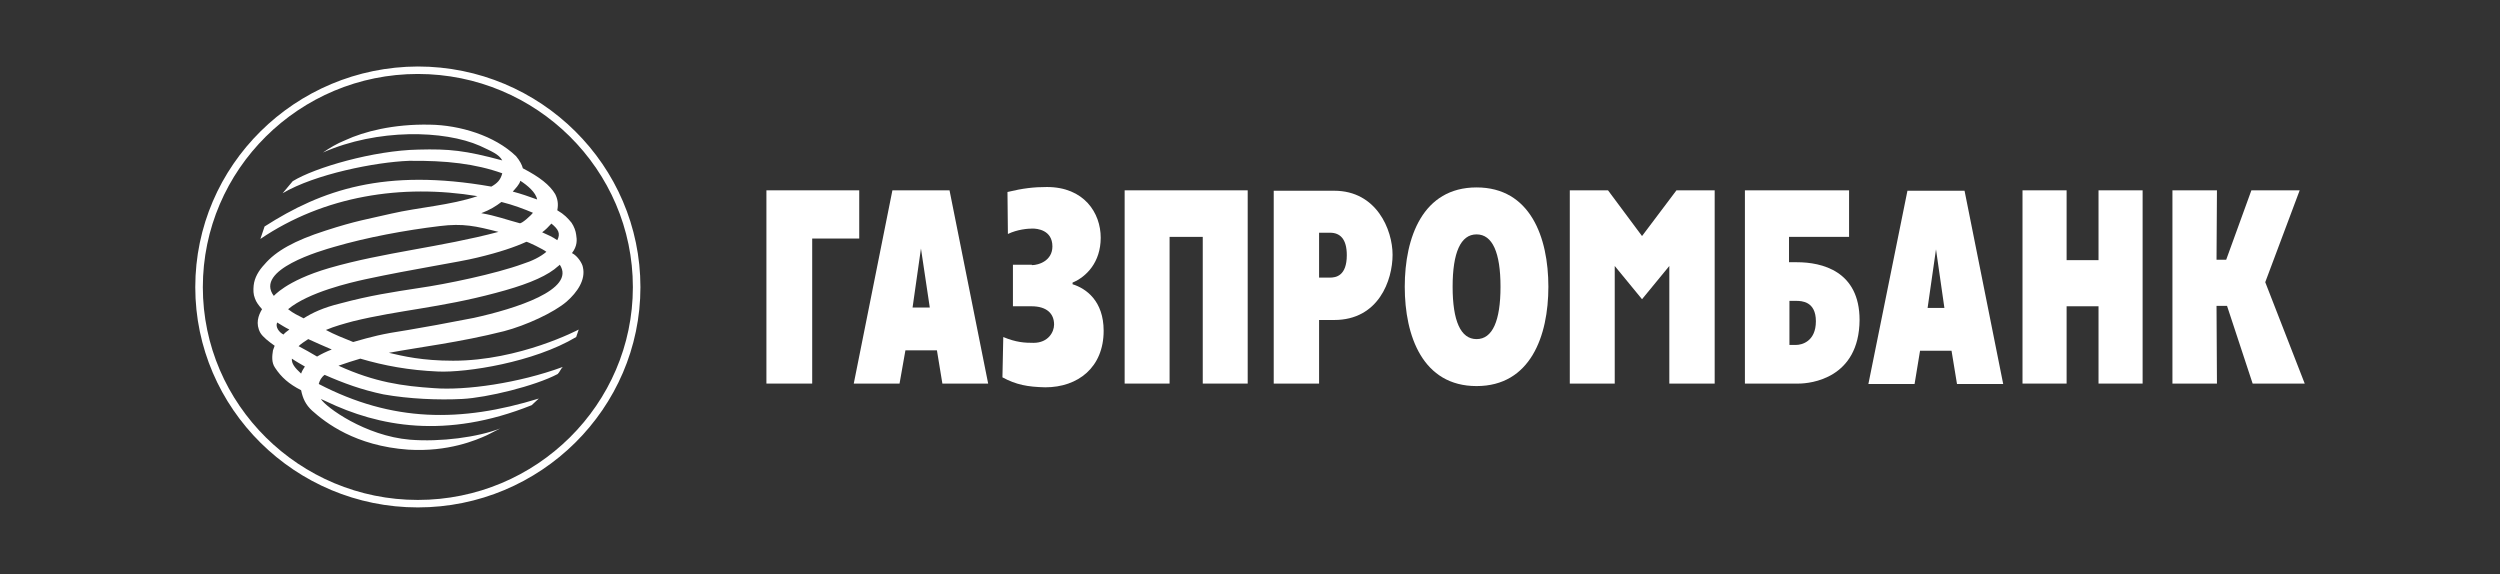
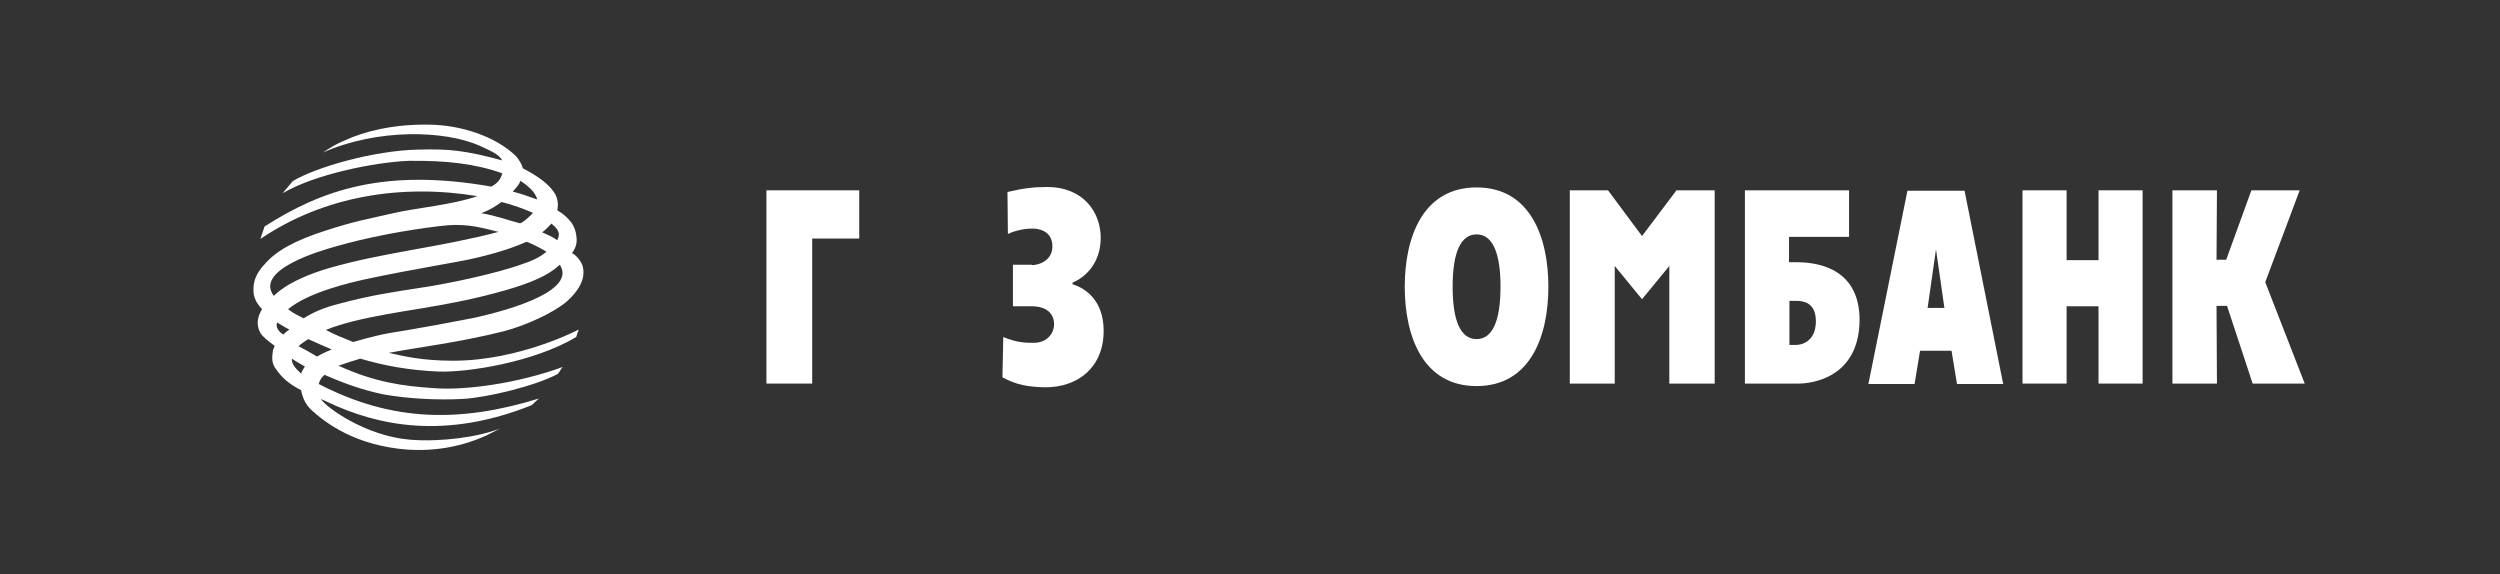
<svg xmlns="http://www.w3.org/2000/svg" width="296" height="68" viewBox="0 0 296 68" fill="none">
  <rect x="0" y="0" width="296" height="68" fill="#333333" stroke="none" />
-   <path fill-rule="evenodd" clip-rule="evenodd" d="M24.016 34C24.016 20.075 35.452 8.758 49.474 8.758C63.496 8.758 74.932 20.075 74.932 34C74.932 47.876 63.496 59.192 49.474 59.192C35.452 59.192 24.016 47.876 24.016 34ZM23.121 34C23.121 48.367 34.955 60.078 49.474 60.078C63.993 60.078 75.827 48.367 75.827 34C75.827 19.583 63.993 7.873 49.474 7.873C34.955 7.922 23.121 19.583 23.121 34Z" fill="white" />
  <path fill-rule="evenodd" clip-rule="evenodd" d="M66.281 31.343C66.082 31.54 65.833 31.687 65.634 31.884C64.192 32.967 61.855 33.852 58.673 34.689C52.06 36.46 47.237 36.706 41.817 38.035C40.723 38.33 39.629 38.625 38.585 39.068C39.579 39.609 40.723 40.052 41.817 40.495C44.054 39.855 45.099 39.56 48.331 39.068C49.574 38.871 53.353 38.182 56.087 37.641C61.01 36.558 68.22 34.295 66.281 31.343ZM63.098 25.192C62.054 24.75 60.761 24.257 59.369 23.913C58.723 24.405 58.026 24.848 56.982 25.241C58.723 25.537 60.015 26.029 61.507 26.422C61.706 26.57 62.899 25.488 63.098 25.192ZM38.983 31.736C45.447 29.867 52.159 29.276 59.021 27.456C56.336 26.767 54.844 26.422 52.06 26.767C47.983 27.259 43.458 28.095 39.579 29.227C38.038 29.67 30.082 31.933 32.419 35.033C32.37 35.132 33.762 33.262 38.983 31.736ZM34.557 42.463C34.508 43.053 34.905 43.545 35.651 44.234C35.751 43.939 35.9 43.693 36.099 43.398C35.602 43.103 35.055 42.807 34.557 42.463ZM37.541 42.217C38.038 41.922 38.635 41.627 39.281 41.38C38.386 40.987 37.441 40.593 36.496 40.15C36.049 40.446 35.651 40.692 35.353 40.987C36.099 41.38 36.795 41.774 37.541 42.217ZM62.303 28.637C61.01 29.227 59.17 29.867 56.485 30.506C54.297 31.048 48.977 31.835 43.259 33.065C41.469 33.459 36.546 34.59 34.11 36.608C34.806 37.149 35.204 37.297 35.95 37.69C36.944 37.05 38.287 36.411 40.325 35.919C43.806 34.984 46.441 34.59 49.623 34.098C52.756 33.655 58.673 32.425 61.905 31.244C62.999 30.9 63.993 30.408 64.689 29.817C64.441 29.572 62.352 28.538 62.303 28.637ZM64.192 27.505C64.839 27.8 65.435 28.046 65.982 28.44C66.38 27.652 66.131 27.16 65.286 26.472C64.938 26.865 64.59 27.21 64.192 27.505ZM34.259 39.019C33.662 38.723 33.314 38.477 32.817 38.182C32.568 38.723 33.066 39.363 33.563 39.609C33.762 39.363 34.01 39.215 34.259 39.019ZM61.607 21.404C61.507 21.846 61.01 22.338 60.712 22.683C61.656 22.929 62.651 23.273 63.596 23.618C63.446 22.781 62.452 21.945 61.607 21.404ZM31.325 26.816C38.088 22.486 45.546 19.878 58.176 22.093C58.872 21.699 59.27 21.305 59.468 20.518C56.286 19.386 52.855 18.993 48.43 19.042C44.452 19.189 37.292 20.616 33.463 22.88L34.657 21.453C37.292 19.829 44.253 17.812 49.524 17.713C53.203 17.615 55.093 17.812 59.468 18.993C59.071 18.255 58.176 17.91 56.833 17.27C52.607 15.401 44.701 15.204 38.237 18.058C39.032 17.517 39.828 17.024 40.922 16.582C43.06 15.598 46.541 14.663 50.916 14.761C54.397 14.81 58.574 16.04 61.109 18.501C61.557 19.042 61.806 19.534 61.905 19.927C63.894 20.961 65.087 21.896 65.734 22.978C66.032 23.569 66.131 24.159 65.982 24.897C66.828 25.389 67.225 25.832 67.673 26.373C67.971 26.816 68.17 27.357 68.22 27.8C68.319 28.391 68.369 29.129 67.722 29.965C68.419 30.309 68.966 31.244 69.015 31.638C69.363 33.114 68.369 34.59 67.076 35.722C65.584 37.001 62.303 38.527 59.667 39.215C54.397 40.544 49.723 41.085 46.043 41.774C47.734 42.168 49.971 42.709 53.651 42.709C61.557 42.709 68.518 39.019 68.518 39.019C68.518 39.019 68.369 39.462 68.22 39.904C63.198 42.906 55.242 44.136 51.861 43.988C48.43 43.841 45.496 43.299 42.662 42.463C41.817 42.709 40.922 43.004 40.077 43.299C44.403 45.268 47.684 45.71 51.364 45.956C55.143 46.252 61.408 45.366 66.629 43.447C66.38 43.693 66.281 44.038 66.032 44.283C63.347 45.71 57.629 47.088 54.745 47.236C51.911 47.383 48.43 47.236 45.397 46.694C42.811 46.153 40.673 45.366 38.436 44.382C38.038 44.677 37.839 45.071 37.74 45.464C46.441 49.991 54.546 50.04 63.794 47.187L62.949 47.974C52.756 52.058 44.8 50.483 38.635 47.531C38.436 47.432 38.187 47.334 37.988 47.236C38.585 48.22 43.259 51.615 48.529 52.058C52.159 52.353 56.585 51.763 59.22 50.729L57.678 51.517C56.386 52.107 53.054 53.534 48.331 53.239C42.066 52.796 38.535 50.04 36.944 48.613C36.198 47.925 35.85 47.187 35.651 46.202C34.209 45.464 33.314 44.677 32.568 43.545C32.121 42.906 32.22 42.118 32.32 41.479L32.519 40.938C31.823 40.446 31.127 39.904 30.828 39.412C30.232 38.33 30.579 37.346 31.027 36.608C30.629 36.165 30.331 35.771 30.182 35.328C29.983 34.836 29.983 34.344 30.033 33.803C30.132 32.868 30.629 32.032 31.325 31.294C32.668 29.719 34.856 28.489 38.535 27.308C42.165 26.127 43.607 25.93 46.342 25.291C49.524 24.553 53.353 24.307 56.535 23.224C47.585 21.748 38.386 23.175 30.828 28.292L31.325 26.816Z" fill="white" />
-   <path fill-rule="evenodd" clip-rule="evenodd" d="M109.042 29.424L110.086 36.411H108.048L109.042 29.424ZM101.086 45.415H106.506L107.202 41.479H110.932L111.578 45.415H116.998L112.423 22.535H105.661L101.086 45.415Z" fill="white" />
  <path fill-rule="evenodd" clip-rule="evenodd" d="M122.169 31.392C123.014 31.392 124.605 30.851 124.605 29.178C124.605 27.21 122.766 27.062 122.268 27.062C121.672 27.062 120.478 27.16 119.335 27.702L119.285 22.732C121.125 22.289 122.418 22.142 123.959 22.142C128.335 22.142 130.324 25.192 130.324 28.145C130.324 31.047 128.633 32.77 126.992 33.459V33.655C128.583 34.147 130.672 35.623 130.672 39.166C130.672 43.496 127.638 45.858 123.76 45.858C121.672 45.809 120.329 45.563 118.688 44.677L118.788 39.904C120.329 40.544 121.324 40.593 122.368 40.593C124.108 40.593 124.804 39.314 124.804 38.428C124.804 37.149 123.959 36.263 122.119 36.263H119.931V31.343H122.169V31.392Z" fill="white" />
-   <path fill-rule="evenodd" clip-rule="evenodd" d="M133.158 22.535H147.727V45.415H142.406V28.046H138.478V45.415H133.158V22.535Z" fill="white" />
-   <path fill-rule="evenodd" clip-rule="evenodd" d="M156.179 27.554H157.472C158.666 27.554 159.461 28.292 159.461 30.211C159.461 32.671 158.168 32.868 157.472 32.868H156.179V27.554ZM150.809 45.415H156.179V37.887H157.969C163.24 37.887 164.881 33.163 164.881 30.162C164.881 27.21 162.991 22.584 157.969 22.584H150.809V45.415Z" fill="white" />
  <path fill-rule="evenodd" clip-rule="evenodd" d="M174.825 40.15C172.936 40.15 171.991 37.985 171.991 33.951C171.991 29.916 172.936 27.751 174.825 27.751C176.715 27.751 177.66 29.916 177.66 33.951C177.66 37.985 176.715 40.15 174.825 40.15ZM174.825 45.711C181.19 45.711 183.328 39.806 183.328 33.951C183.328 28.095 181.19 22.191 174.825 22.191C168.461 22.191 166.323 28.095 166.323 33.951C166.323 39.806 168.461 45.711 174.825 45.711Z" fill="white" />
  <path fill-rule="evenodd" clip-rule="evenodd" d="M211.869 40.839V35.624H212.665C213.311 35.624 215.001 35.673 215.001 38.035C215.001 40.446 213.311 40.839 212.665 40.839H211.869ZM206.598 45.415H212.963C214.355 45.415 220.123 44.825 220.173 37.887C220.173 32.081 215.698 31.048 212.764 31.048H211.819V28.046H218.93V22.535H206.598V45.415Z" fill="white" />
  <path fill-rule="evenodd" clip-rule="evenodd" d="M239.465 22.535H244.686V30.802H248.465V22.535H253.686V45.415H248.465V36.263H244.686V45.415H239.465V22.535Z" fill="white" />
  <path fill-rule="evenodd" clip-rule="evenodd" d="M257.216 22.535H262.487L262.437 30.753H263.581L266.564 22.535H272.282L268.205 33.41L272.879 45.415H266.713L263.68 36.214H262.437L262.487 45.415H257.216V22.535Z" fill="white" />
  <path fill-rule="evenodd" clip-rule="evenodd" d="M90.744 22.535H101.733V28.243H96.164V45.415H90.744V22.535Z" fill="white" />
  <path fill-rule="evenodd" clip-rule="evenodd" d="M185.864 22.535H190.389L194.416 27.948L198.493 22.535H203.018V45.415H197.648V31.491L194.416 35.427L191.184 31.491V45.415H185.864V22.535Z" fill="white" />
  <path fill-rule="evenodd" clip-rule="evenodd" d="M229.222 29.522L230.217 36.46H228.228L229.222 29.522ZM221.217 45.464H226.686L227.333 41.528H231.062L231.708 45.464H237.178L232.603 22.584H225.841L221.217 45.464Z" fill="white" />
</svg>